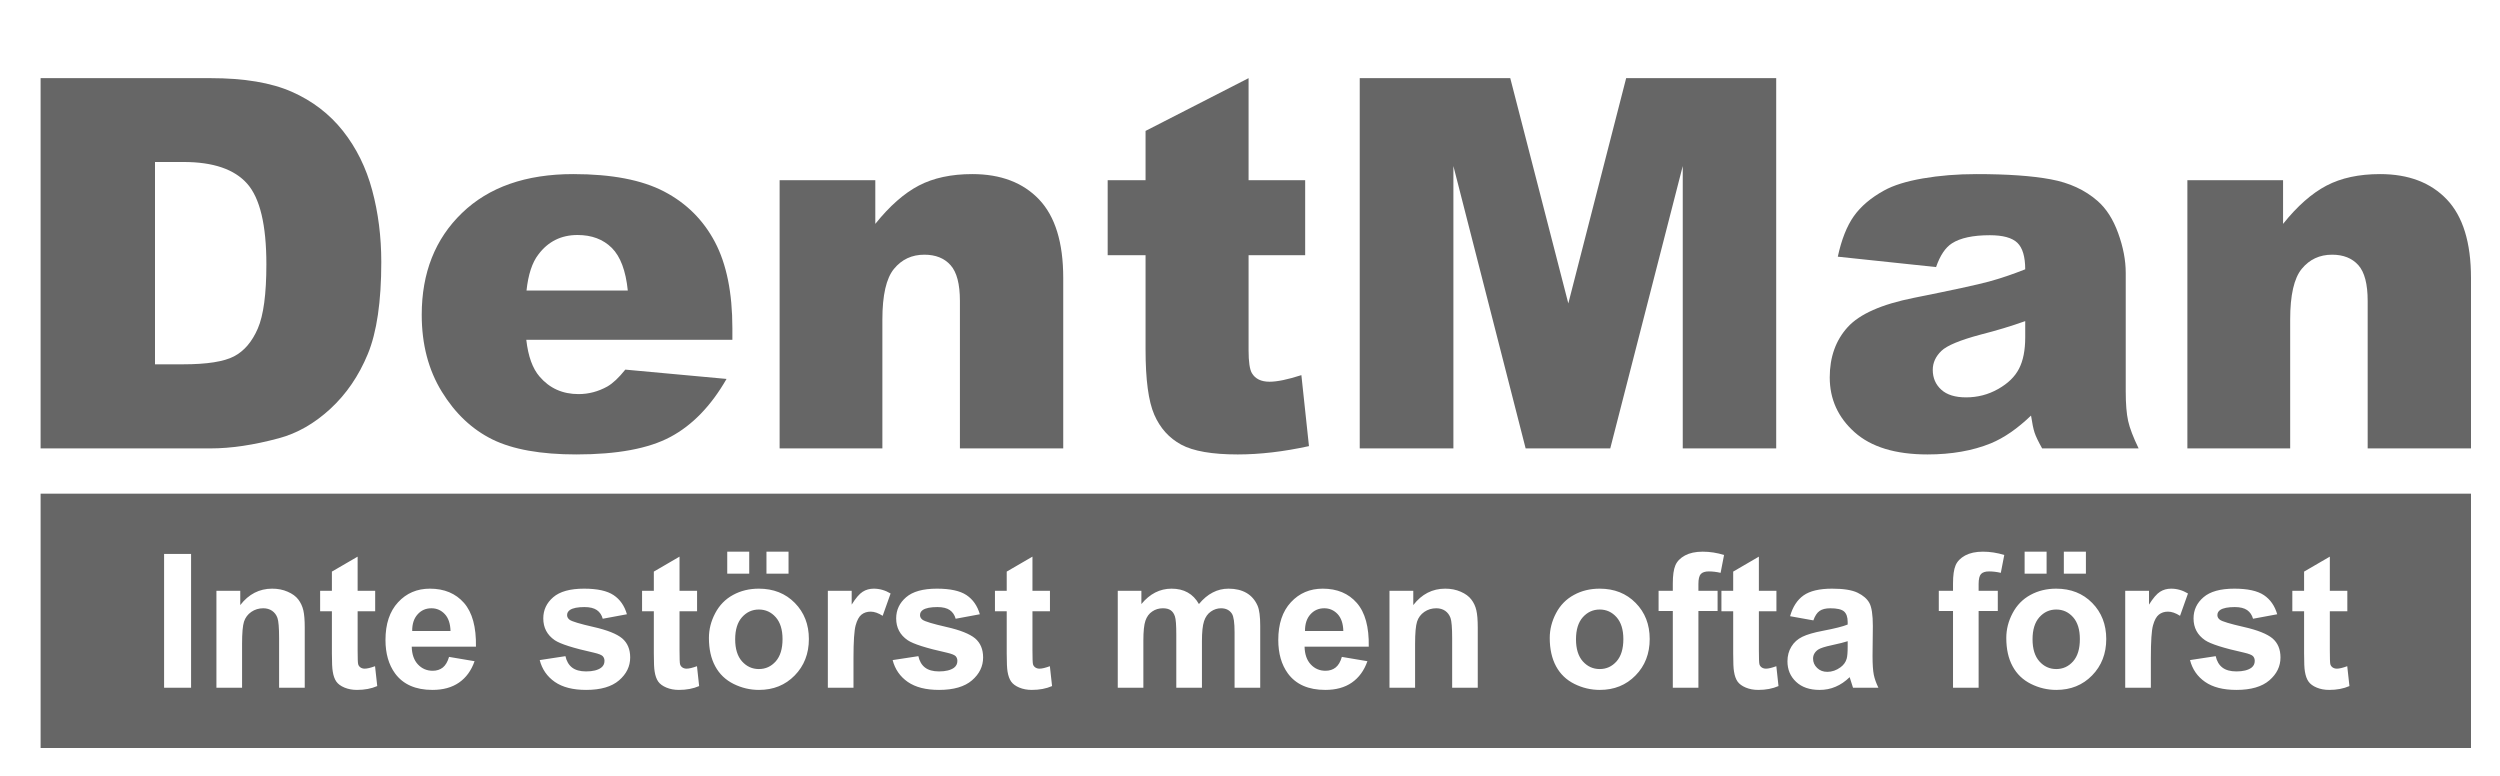
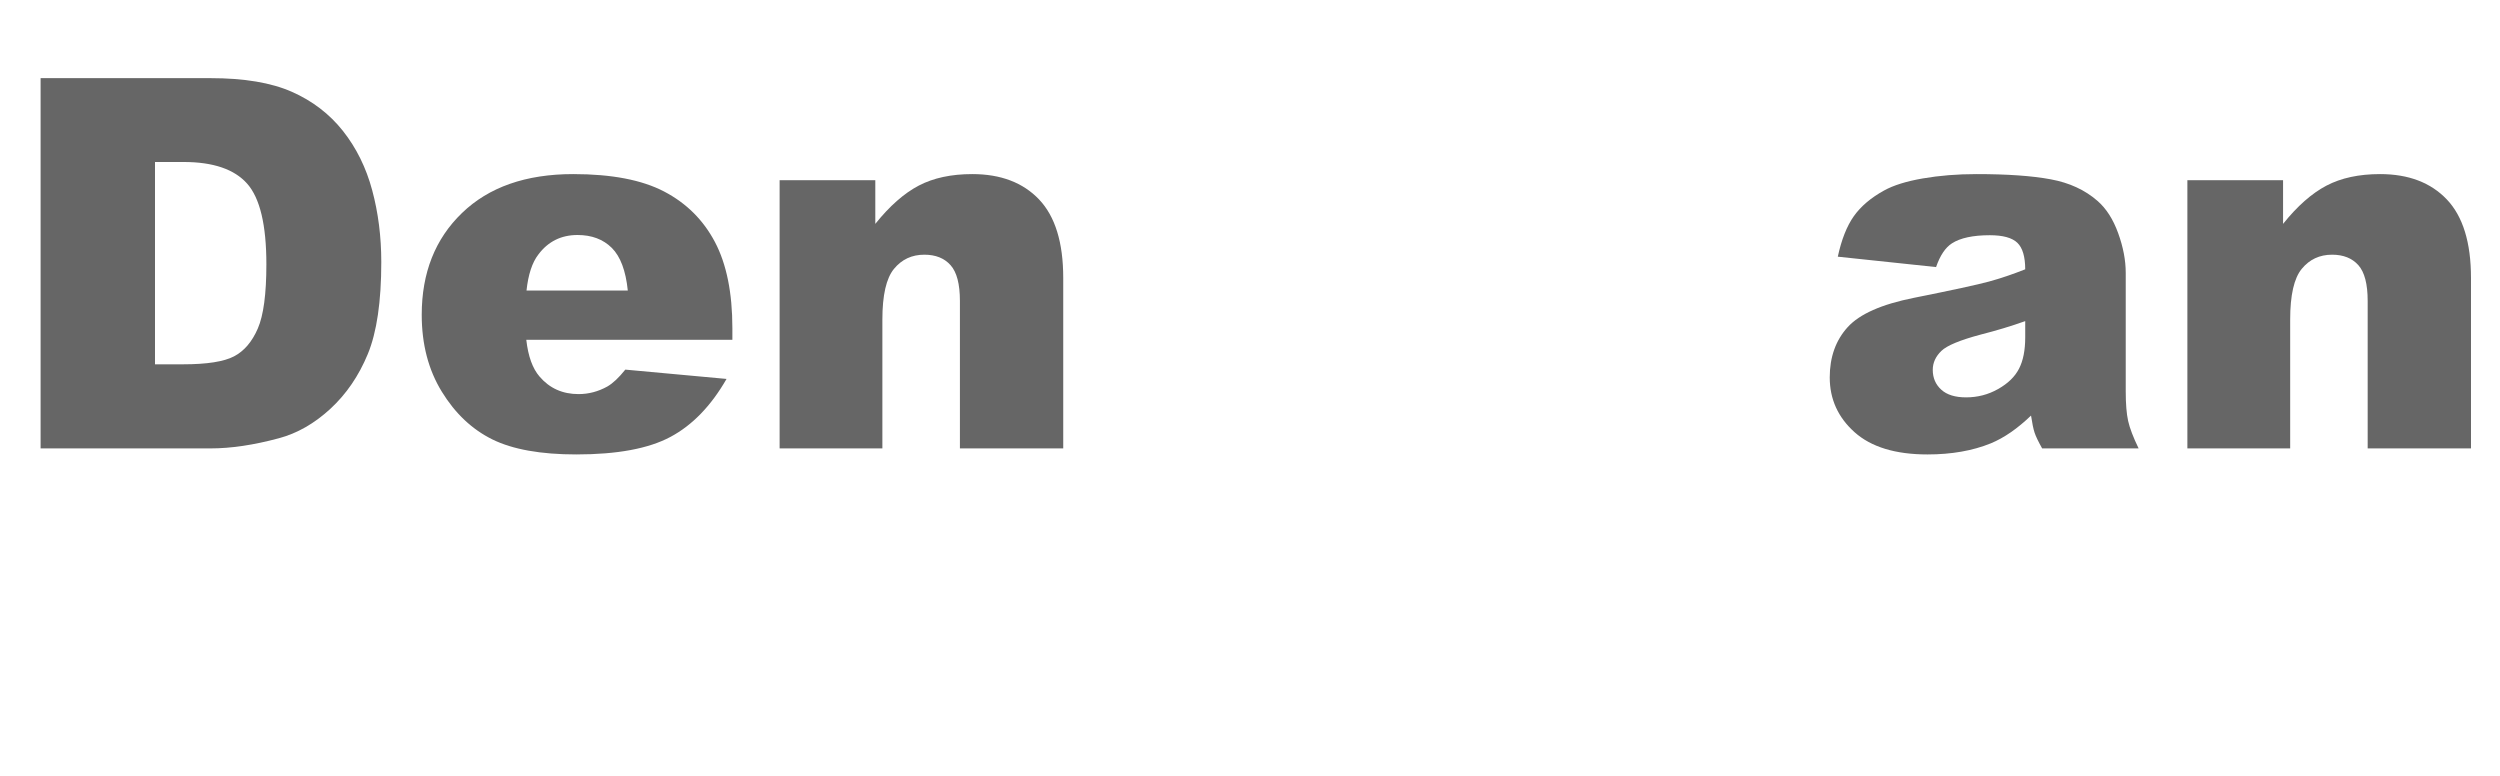
<svg xmlns="http://www.w3.org/2000/svg" width="100%" height="100%" viewBox="0 0 58 18" xml:space="preserve" style="fill-rule:evenodd;clip-rule:evenodd;stroke-linejoin:round;stroke-miterlimit:2;">
-   <rect id="Artboard1" x="-1" y="-21" width="93.915" height="65.551" style="fill:none;" />
  <g id="Layer_2">
    <g>
      <g>
        <path d="M0.942,1.813l3.943,0c0.778,0 1.406,0.105 1.884,0.316c0.479,0.211 0.874,0.514 1.187,0.908c0.312,0.395 0.539,0.854 0.679,1.377c0.141,0.524 0.211,1.079 0.211,1.664c0,0.918 -0.104,1.63 -0.313,2.136c-0.209,0.506 -0.499,0.93 -0.87,1.272c-0.371,0.341 -0.77,0.569 -1.196,0.682c-0.582,0.157 -1.109,0.235 -1.582,0.235l-3.943,0l0,-8.59Zm2.654,1.945l0,4.694l0.651,0c0.554,0 0.949,-0.062 1.183,-0.185c0.235,-0.123 0.418,-0.338 0.551,-0.645c0.133,-0.306 0.199,-0.803 0.199,-1.491c0,-0.91 -0.148,-1.533 -0.445,-1.869c-0.297,-0.336 -0.789,-0.504 -1.477,-0.504l-0.662,0Z" style="fill:#666;fill-rule:nonzero;" />
        <path d="M16.991,7.883l-4.781,0c0.043,0.383 0.146,0.668 0.31,0.856c0.231,0.269 0.531,0.404 0.903,0.404c0.234,0 0.457,-0.059 0.667,-0.176c0.129,-0.074 0.268,-0.205 0.417,-0.392l2.349,0.216c-0.359,0.625 -0.793,1.074 -1.301,1.345c-0.507,0.272 -1.236,0.407 -2.185,0.407c-0.824,0 -1.473,-0.116 -1.946,-0.348c-0.472,-0.233 -0.864,-0.602 -1.174,-1.108c-0.311,-0.506 -0.466,-1.1 -0.466,-1.784c0,-0.973 0.311,-1.76 0.934,-2.361c0.623,-0.602 1.484,-0.903 2.581,-0.903c0.891,0 1.594,0.135 2.11,0.405c0.515,0.269 0.908,0.66 1.178,1.172c0.269,0.511 0.404,1.177 0.404,1.998l0,0.269Zm-2.426,-1.142c-0.047,-0.461 -0.171,-0.791 -0.372,-0.991c-0.201,-0.199 -0.466,-0.298 -0.794,-0.298c-0.379,0 -0.682,0.15 -0.908,0.451c-0.145,0.187 -0.236,0.466 -0.276,0.838l2.35,0Z" style="fill:#666;fill-rule:nonzero;" />
        <path d="M18.087,4.18l2.22,0l0,1.014c0.332,-0.414 0.668,-0.71 1.008,-0.888c0.34,-0.178 0.754,-0.267 1.242,-0.267c0.66,0 1.177,0.197 1.55,0.589c0.373,0.393 0.56,0.999 0.56,1.82l0,3.955l-2.397,0l0,-3.422c0,-0.391 -0.072,-0.667 -0.217,-0.829c-0.144,-0.162 -0.347,-0.243 -0.609,-0.243c-0.289,0 -0.523,0.109 -0.703,0.328c-0.18,0.218 -0.27,0.611 -0.27,1.177l0,2.989l-2.384,0l0,-6.223Z" style="fill:#666;fill-rule:nonzero;" />
-         <path d="M28.967,1.813l0,2.367l1.313,0l0,1.74l-1.313,0l0,2.209c0,0.266 0.026,0.442 0.077,0.528c0.078,0.132 0.214,0.199 0.41,0.199c0.176,0 0.422,-0.051 0.738,-0.153l0.176,1.647c-0.59,0.129 -1.141,0.193 -1.653,0.193c-0.593,0 -1.031,-0.076 -1.312,-0.228c-0.281,-0.153 -0.489,-0.384 -0.624,-0.695c-0.135,-0.31 -0.202,-0.813 -0.202,-1.508l0,-2.192l-0.879,0l0,-1.74l0.879,0l0,-1.143l2.39,-1.224Z" style="fill:#666;fill-rule:nonzero;" />
-         <path d="M31.546,1.813l3.492,0l1.347,5.226l1.342,-5.226l3.481,0l0,8.59l-2.168,0l0,-6.551l-1.682,6.551l-1.963,0l-1.676,-6.551l0,6.551l-2.173,0l0,-8.59Z" style="fill:#666;fill-rule:nonzero;" />
        <path d="M44.917,6.196l-2.28,-0.241c0.086,-0.398 0.21,-0.711 0.372,-0.94c0.163,-0.229 0.396,-0.427 0.701,-0.595c0.218,-0.121 0.519,-0.215 0.902,-0.281c0.383,-0.066 0.797,-0.1 1.242,-0.1c0.715,0 1.289,0.04 1.723,0.121c0.433,0.08 0.795,0.247 1.084,0.5c0.203,0.176 0.363,0.425 0.48,0.748c0.117,0.322 0.176,0.629 0.176,0.922l0,2.748c0,0.293 0.019,0.523 0.056,0.689c0.037,0.166 0.118,0.378 0.243,0.636l-2.238,0c-0.09,-0.16 -0.149,-0.283 -0.176,-0.367c-0.028,-0.084 -0.055,-0.215 -0.082,-0.395c-0.313,0.301 -0.623,0.516 -0.932,0.644c-0.422,0.172 -0.912,0.258 -1.471,0.258c-0.742,0 -1.305,-0.172 -1.69,-0.515c-0.385,-0.344 -0.577,-0.768 -0.577,-1.272c0,-0.472 0.139,-0.861 0.416,-1.166c0.277,-0.305 0.789,-0.531 1.535,-0.68c0.895,-0.179 1.475,-0.305 1.74,-0.377c0.266,-0.073 0.547,-0.167 0.844,-0.285c0,-0.293 -0.061,-0.498 -0.182,-0.615c-0.121,-0.117 -0.334,-0.176 -0.638,-0.176c-0.391,0 -0.684,0.063 -0.879,0.188c-0.153,0.098 -0.276,0.281 -0.369,0.551Zm2.068,1.254c-0.328,0.117 -0.67,0.22 -1.025,0.31c-0.485,0.129 -0.791,0.256 -0.92,0.381c-0.133,0.129 -0.2,0.275 -0.2,0.439c0,0.188 0.066,0.341 0.197,0.46c0.131,0.12 0.323,0.179 0.577,0.179c0.266,0 0.513,-0.064 0.741,-0.193c0.229,-0.129 0.391,-0.286 0.486,-0.472c0.096,-0.185 0.144,-0.427 0.144,-0.724l0,-0.38Z" style="fill:#666;fill-rule:nonzero;" />
        <path d="M50.747,4.18l2.22,0l0,1.014c0.332,-0.414 0.668,-0.71 1.008,-0.888c0.34,-0.178 0.754,-0.267 1.242,-0.267c0.661,0 1.177,0.197 1.55,0.589c0.373,0.393 0.56,0.999 0.56,1.82l0,3.955l-2.397,0l0,-3.422c0,-0.391 -0.072,-0.667 -0.216,-0.829c-0.145,-0.162 -0.348,-0.243 -0.61,-0.243c-0.289,0 -0.523,0.109 -0.703,0.328c-0.18,0.218 -0.269,0.611 -0.269,1.177l0,2.989l-2.385,0l0,-6.223Z" style="fill:#666;fill-rule:nonzero;" />
      </g>
      <g>
-         <path d="M57.327,11.453l-56.385,0l0,5.9l56.385,0l0,-5.9Zm-40.88,3.347c0,-0.198 0.048,-0.389 0.146,-0.574c0.097,-0.185 0.235,-0.326 0.413,-0.423c0.179,-0.098 0.378,-0.146 0.598,-0.146c0.34,0 0.619,0.11 0.836,0.331c0.217,0.221 0.326,0.5 0.326,0.837c0,0.34 -0.11,0.622 -0.329,0.846c-0.219,0.224 -0.495,0.335 -0.828,0.335c-0.206,0 -0.403,-0.046 -0.59,-0.139c-0.187,-0.093 -0.329,-0.23 -0.426,-0.41c-0.098,-0.18 -0.146,-0.399 -0.146,-0.657Zm30.099,0c0,-0.198 0.048,-0.389 0.146,-0.574c0.097,-0.185 0.235,-0.326 0.413,-0.423c0.179,-0.098 0.378,-0.146 0.598,-0.146c0.34,0 0.619,0.11 0.836,0.331c0.217,0.221 0.326,0.5 0.326,0.837c0,0.34 -0.11,0.622 -0.329,0.846c-0.219,0.224 -0.496,0.335 -0.829,0.335c-0.206,0 -0.402,-0.046 -0.589,-0.139c-0.187,-0.093 -0.329,-0.23 -0.426,-0.41c-0.098,-0.18 -0.146,-0.399 -0.146,-0.657Zm-10.592,0c0,-0.198 0.049,-0.389 0.146,-0.574c0.097,-0.185 0.235,-0.326 0.414,-0.423c0.178,-0.098 0.377,-0.146 0.598,-0.146c0.34,0 0.618,0.11 0.835,0.331c0.218,0.221 0.326,0.5 0.326,0.837c0,0.34 -0.109,0.622 -0.329,0.846c-0.219,0.224 -0.495,0.335 -0.828,0.335c-0.206,0 -0.403,-0.046 -0.59,-0.139c-0.187,-0.093 -0.329,-0.23 -0.426,-0.41c-0.097,-0.18 -0.146,-0.399 -0.146,-0.657Zm-11.595,-1.093l0,0.475l-0.406,0l0,0.906c0,0.183 0.004,0.29 0.012,0.32c0.007,0.031 0.025,0.056 0.053,0.076c0.027,0.019 0.061,0.029 0.1,0.029c0.055,0 0.135,-0.019 0.239,-0.057l0.051,0.461c-0.138,0.06 -0.295,0.089 -0.47,0.089c-0.107,0 -0.204,-0.018 -0.29,-0.054c-0.086,-0.036 -0.149,-0.082 -0.189,-0.139c-0.04,-0.057 -0.068,-0.135 -0.084,-0.232c-0.012,-0.069 -0.019,-0.209 -0.019,-0.419l0,-0.98l-0.273,0l0,-0.475l0.273,0l0,-0.446l0.597,-0.347l0,0.793l0.406,0Zm17.711,0.686l-0.54,-0.097c0.061,-0.217 0.165,-0.378 0.313,-0.483c0.149,-0.104 0.369,-0.156 0.661,-0.156c0.265,0 0.462,0.031 0.592,0.094c0.13,0.063 0.221,0.142 0.274,0.239c0.053,0.097 0.08,0.274 0.08,0.532l-0.007,0.695c0,0.197 0.01,0.343 0.029,0.437c0.019,0.094 0.055,0.194 0.107,0.302l-0.589,0l-0.078,-0.246c-0.101,0.099 -0.21,0.173 -0.326,0.222c-0.115,0.05 -0.239,0.074 -0.37,0.074c-0.232,0 -0.414,-0.062 -0.547,-0.188c-0.134,-0.126 -0.2,-0.284 -0.2,-0.476c0,-0.127 0.03,-0.241 0.091,-0.34c0.06,-0.1 0.146,-0.176 0.255,-0.229c0.109,-0.053 0.267,-0.099 0.473,-0.138c0.278,-0.053 0.47,-0.101 0.578,-0.146l0,-0.06c0,-0.114 -0.029,-0.195 -0.085,-0.244c-0.057,-0.049 -0.163,-0.073 -0.32,-0.073c-0.105,0 -0.188,0.021 -0.247,0.062c-0.06,0.042 -0.107,0.115 -0.144,0.219Zm-25.898,-0.686l0,0.475l-0.407,0l0,0.906c0,0.183 0.004,0.29 0.012,0.32c0.008,0.031 0.025,0.056 0.053,0.076c0.027,0.019 0.061,0.029 0.1,0.029c0.055,0 0.135,-0.019 0.24,-0.057l0.05,0.461c-0.138,0.06 -0.295,0.089 -0.469,0.089c-0.108,0 -0.204,-0.018 -0.29,-0.054c-0.086,-0.036 -0.15,-0.082 -0.19,-0.139c-0.04,-0.057 -0.068,-0.135 -0.083,-0.232c-0.013,-0.069 -0.019,-0.209 -0.019,-0.419l0,-0.98l-0.273,0l0,-0.475l0.273,0l0,-0.446l0.596,-0.347l0,0.793l0.407,0Zm14.959,1.533l0.593,0.1c-0.076,0.217 -0.197,0.382 -0.361,0.496c-0.164,0.114 -0.37,0.17 -0.617,0.17c-0.391,0 -0.68,-0.127 -0.868,-0.383c-0.148,-0.204 -0.222,-0.463 -0.222,-0.775c0,-0.372 0.097,-0.664 0.292,-0.875c0.195,-0.211 0.441,-0.316 0.739,-0.316c0.334,0 0.598,0.11 0.791,0.331c0.193,0.221 0.286,0.559 0.277,1.015l-1.489,0c0.004,0.176 0.052,0.314 0.144,0.412c0.091,0.098 0.205,0.147 0.342,0.147c0.093,0 0.172,-0.026 0.235,-0.076c0.064,-0.051 0.112,-0.133 0.144,-0.246Zm-22.427,-1.533l0,0.475l-0.407,0l0,0.906c0,0.183 0.004,0.29 0.012,0.32c0.008,0.031 0.025,0.056 0.053,0.076c0.027,0.019 0.061,0.029 0.1,0.029c0.055,0 0.135,-0.019 0.239,-0.057l0.051,0.461c-0.138,0.06 -0.295,0.089 -0.47,0.089c-0.107,0 -0.203,-0.018 -0.29,-0.054c-0.086,-0.036 -0.149,-0.082 -0.189,-0.139c-0.04,-0.057 -0.068,-0.135 -0.083,-0.232c-0.013,-0.069 -0.02,-0.209 -0.02,-0.419l0,-0.98l-0.273,0l0,-0.475l0.273,0l0,-0.446l0.597,-0.347l0,0.793l0.407,0Zm1.714,1.533l0.592,0.1c-0.076,0.217 -0.196,0.382 -0.361,0.496c-0.164,0.114 -0.37,0.17 -0.616,0.17c-0.391,0 -0.68,-0.127 -0.868,-0.383c-0.148,-0.204 -0.222,-0.463 -0.222,-0.775c0,-0.372 0.097,-0.664 0.292,-0.875c0.194,-0.211 0.441,-0.316 0.738,-0.316c0.335,0 0.598,0.11 0.792,0.331c0.193,0.221 0.285,0.559 0.277,1.015l-1.49,0c0.004,0.176 0.052,0.314 0.144,0.412c0.092,0.098 0.206,0.147 0.343,0.147c0.093,0 0.171,-0.026 0.235,-0.076c0.063,-0.051 0.111,-0.133 0.144,-0.246Zm44.04,-1.533l0,0.475l-0.406,0l0,0.906c0,0.183 0.004,0.29 0.011,0.32c0.008,0.031 0.026,0.056 0.053,0.076c0.028,0.019 0.061,0.029 0.101,0.029c0.055,0 0.135,-0.019 0.239,-0.057l0.051,0.461c-0.138,0.06 -0.295,0.089 -0.47,0.089c-0.107,0 -0.204,-0.018 -0.29,-0.054c-0.086,-0.036 -0.149,-0.082 -0.189,-0.139c-0.041,-0.057 -0.068,-0.135 -0.084,-0.232c-0.013,-0.069 -0.019,-0.209 -0.019,-0.419l0,-0.98l-0.273,0l0,-0.475l0.273,0l0,-0.446l0.597,-0.347l0,0.793l0.406,0Zm-33.749,1.607l0.597,-0.091c0.025,0.116 0.076,0.204 0.154,0.264c0.078,0.06 0.186,0.09 0.326,0.09c0.154,0 0.269,-0.029 0.347,-0.085c0.052,-0.04 0.078,-0.092 0.078,-0.159c0,-0.045 -0.014,-0.082 -0.042,-0.112c-0.03,-0.028 -0.096,-0.054 -0.199,-0.078c-0.48,-0.106 -0.784,-0.203 -0.912,-0.29c-0.178,-0.122 -0.267,-0.29 -0.267,-0.506c0,-0.195 0.077,-0.359 0.231,-0.491c0.154,-0.133 0.392,-0.199 0.715,-0.199c0.308,0 0.536,0.05 0.686,0.15c0.149,0.1 0.252,0.248 0.309,0.444l-0.561,0.104c-0.024,-0.087 -0.069,-0.154 -0.136,-0.201c-0.067,-0.046 -0.163,-0.07 -0.287,-0.07c-0.157,0 -0.269,0.022 -0.337,0.066c-0.045,0.031 -0.067,0.071 -0.067,0.121c0,0.042 0.019,0.078 0.059,0.108c0.054,0.039 0.239,0.095 0.555,0.167c0.317,0.072 0.538,0.16 0.664,0.264c0.124,0.106 0.186,0.254 0.186,0.443c0,0.206 -0.086,0.383 -0.258,0.531c-0.172,0.148 -0.427,0.222 -0.764,0.222c-0.306,0 -0.548,-0.062 -0.727,-0.186c-0.178,-0.124 -0.295,-0.293 -0.35,-0.506Zm-8.188,0l0.597,-0.091c0.025,0.116 0.077,0.204 0.154,0.264c0.078,0.06 0.187,0.09 0.326,0.09c0.154,0 0.27,-0.029 0.347,-0.085c0.053,-0.04 0.079,-0.092 0.079,-0.159c0,-0.045 -0.014,-0.082 -0.043,-0.112c-0.029,-0.028 -0.096,-0.054 -0.199,-0.078c-0.479,-0.106 -0.783,-0.203 -0.912,-0.29c-0.177,-0.122 -0.266,-0.29 -0.266,-0.506c0,-0.195 0.077,-0.359 0.23,-0.491c0.154,-0.133 0.393,-0.199 0.716,-0.199c0.307,0 0.536,0.05 0.685,0.15c0.15,0.1 0.253,0.248 0.309,0.444l-0.561,0.104c-0.023,-0.087 -0.069,-0.154 -0.136,-0.201c-0.067,-0.046 -0.163,-0.07 -0.287,-0.07c-0.156,0 -0.269,0.022 -0.336,0.066c-0.045,0.031 -0.068,0.071 -0.068,0.121c0,0.042 0.02,0.078 0.059,0.108c0.054,0.039 0.239,0.095 0.556,0.167c0.317,0.072 0.538,0.16 0.663,0.264c0.124,0.106 0.186,0.254 0.186,0.443c0,0.206 -0.086,0.383 -0.258,0.531c-0.172,0.148 -0.426,0.222 -0.764,0.222c-0.306,0 -0.548,-0.062 -0.727,-0.186c-0.178,-0.124 -0.295,-0.293 -0.35,-0.506Zm28.692,-1.607l0,0.475l-0.407,0l0,0.906c0,0.183 0.004,0.29 0.012,0.32c0.008,0.031 0.025,0.056 0.053,0.076c0.028,0.019 0.061,0.029 0.101,0.029c0.055,0 0.134,-0.019 0.239,-0.057l0.05,0.461c-0.138,0.06 -0.294,0.089 -0.469,0.089c-0.108,0 -0.204,-0.018 -0.29,-0.054c-0.086,-0.036 -0.149,-0.082 -0.19,-0.139c-0.04,-0.057 -0.068,-0.135 -0.083,-0.232c-0.013,-0.069 -0.019,-0.209 -0.019,-0.419l0,-0.98l-0.273,0l0,-0.475l0.273,0l0,-0.446l0.596,-0.347l0,0.793l0.407,0Zm9.595,1.607l0.596,-0.091c0.026,0.116 0.077,0.204 0.155,0.264c0.078,0.06 0.186,0.09 0.326,0.09c0.154,0 0.269,-0.029 0.347,-0.085c0.052,-0.04 0.078,-0.092 0.078,-0.159c0,-0.045 -0.014,-0.082 -0.042,-0.112c-0.03,-0.028 -0.096,-0.054 -0.199,-0.078c-0.48,-0.106 -0.784,-0.203 -0.912,-0.29c-0.178,-0.122 -0.267,-0.29 -0.267,-0.506c0,-0.195 0.077,-0.359 0.231,-0.491c0.154,-0.133 0.392,-0.199 0.715,-0.199c0.308,0 0.536,0.05 0.686,0.15c0.149,0.1 0.252,0.248 0.309,0.444l-0.561,0.104c-0.024,-0.087 -0.07,-0.154 -0.137,-0.201c-0.067,-0.046 -0.162,-0.07 -0.286,-0.07c-0.157,0 -0.269,0.022 -0.337,0.066c-0.045,0.031 -0.067,0.071 -0.067,0.121c0,0.042 0.019,0.078 0.059,0.108c0.053,0.039 0.239,0.095 0.555,0.167c0.317,0.072 0.538,0.16 0.664,0.264c0.124,0.106 0.186,0.254 0.186,0.443c0,0.206 -0.086,0.383 -0.258,0.531c-0.172,0.148 -0.427,0.222 -0.764,0.222c-0.306,0 -0.549,-0.062 -0.727,-0.186c-0.179,-0.124 -0.295,-0.293 -0.35,-0.506Zm-12.329,-1.607l0.33,0l0,-0.169c0,-0.189 0.02,-0.33 0.06,-0.423c0.04,-0.093 0.114,-0.169 0.222,-0.228c0.108,-0.058 0.245,-0.088 0.41,-0.088c0.169,0 0.335,0.026 0.497,0.077l-0.08,0.414c-0.095,-0.022 -0.186,-0.033 -0.273,-0.033c-0.086,0 -0.148,0.02 -0.186,0.06c-0.037,0.04 -0.056,0.117 -0.056,0.232l0,0.158l0.445,0l0,0.468l-0.445,0l0,1.781l-0.594,0l0,-1.781l-0.33,0l0,-0.468Zm-31.409,2.249l-0.595,0l0,-1.148c0,-0.243 -0.013,-0.4 -0.038,-0.471c-0.025,-0.071 -0.067,-0.126 -0.124,-0.166c-0.057,-0.039 -0.126,-0.059 -0.206,-0.059c-0.103,0 -0.195,0.028 -0.277,0.084c-0.082,0.057 -0.138,0.132 -0.169,0.225c-0.03,0.093 -0.045,0.265 -0.045,0.516l0,1.019l-0.595,0l0,-2.249l0.553,0l0,0.331c0.196,-0.254 0.443,-0.381 0.74,-0.381c0.132,0 0.251,0.023 0.36,0.071c0.109,0.047 0.191,0.107 0.247,0.181c0.055,0.073 0.094,0.156 0.116,0.249c0.022,0.093 0.033,0.227 0.033,0.4l0,1.398Zm18.862,-2.249l0.548,0l0,0.307c0.196,-0.238 0.429,-0.357 0.7,-0.357c0.144,0 0.269,0.029 0.375,0.089c0.106,0.059 0.192,0.148 0.26,0.268c0.099,-0.12 0.205,-0.209 0.32,-0.268c0.114,-0.06 0.236,-0.089 0.366,-0.089c0.165,0 0.304,0.033 0.419,0.1c0.114,0.067 0.199,0.166 0.256,0.296c0.041,0.095 0.061,0.251 0.061,0.465l0,1.438l-0.595,0l0,-1.285c0,-0.223 -0.02,-0.367 -0.061,-0.432c-0.055,-0.085 -0.14,-0.127 -0.254,-0.127c-0.083,0 -0.161,0.025 -0.235,0.076c-0.073,0.051 -0.126,0.125 -0.158,0.223c-0.033,0.098 -0.049,0.253 -0.049,0.465l0,1.08l-0.595,0l0,-1.232c0,-0.219 -0.01,-0.36 -0.032,-0.424c-0.021,-0.063 -0.053,-0.111 -0.098,-0.142c-0.044,-0.031 -0.105,-0.046 -0.181,-0.046c-0.092,0 -0.174,0.024 -0.247,0.074c-0.074,0.049 -0.126,0.121 -0.158,0.214c-0.032,0.093 -0.048,0.247 -0.048,0.463l0,1.093l-0.594,0l0,-2.249Zm23.968,2.249l-0.595,0l0,-2.249l0.552,0l0,0.32c0.095,-0.151 0.18,-0.25 0.256,-0.298c0.075,-0.048 0.161,-0.072 0.257,-0.072c0.135,0 0.266,0.037 0.391,0.112l-0.184,0.518c-0.1,-0.064 -0.193,-0.097 -0.279,-0.097c-0.084,0 -0.154,0.023 -0.212,0.069c-0.058,0.046 -0.103,0.129 -0.136,0.249c-0.034,0.12 -0.05,0.371 -0.05,0.753l0,0.695Zm-30.099,0l-0.595,0l0,-2.249l0.553,0l0,0.32c0.094,-0.151 0.179,-0.25 0.255,-0.298c0.075,-0.048 0.161,-0.072 0.257,-0.072c0.135,0 0.266,0.037 0.391,0.112l-0.184,0.518c-0.1,-0.064 -0.193,-0.097 -0.279,-0.097c-0.083,0 -0.154,0.023 -0.212,0.069c-0.058,0.046 -0.103,0.129 -0.136,0.249c-0.033,0.12 -0.05,0.371 -0.05,0.753l0,0.695Zm25.179,-2.249l0.33,0l0,-0.169c0,-0.189 0.02,-0.33 0.06,-0.423c0.04,-0.093 0.114,-0.169 0.222,-0.228c0.108,-0.058 0.245,-0.088 0.41,-0.088c0.169,0 0.335,0.026 0.497,0.077l-0.08,0.414c-0.095,-0.022 -0.186,-0.033 -0.273,-0.033c-0.086,0 -0.148,0.02 -0.186,0.06c-0.037,0.04 -0.056,0.117 -0.056,0.232l0,0.158l0.445,0l0,0.468l-0.445,0l0,1.781l-0.594,0l0,-1.781l-0.33,0l0,-0.468Zm-10.696,2.249l-0.594,0l0,-1.148c0,-0.243 -0.013,-0.4 -0.038,-0.471c-0.026,-0.071 -0.067,-0.126 -0.124,-0.166c-0.057,-0.039 -0.126,-0.059 -0.207,-0.059c-0.103,0 -0.195,0.028 -0.277,0.084c-0.082,0.057 -0.138,0.132 -0.168,0.225c-0.03,0.093 -0.046,0.265 -0.046,0.516l0,1.019l-0.594,0l0,-2.249l0.552,0l0,0.331c0.196,-0.254 0.443,-0.381 0.741,-0.381c0.131,0 0.251,0.023 0.36,0.071c0.108,0.047 0.19,0.107 0.246,0.181c0.056,0.073 0.095,0.156 0.116,0.249c0.022,0.093 0.033,0.227 0.033,0.4l0,1.398Zm-30.477,0l0,-3.104l0.626,0l0,3.104l-0.626,0Zm39.059,-1.08c-0.077,0.025 -0.197,0.056 -0.362,0.091c-0.165,0.035 -0.273,0.07 -0.324,0.104c-0.078,0.055 -0.117,0.125 -0.117,0.209c0,0.084 0.032,0.156 0.094,0.216c0.062,0.061 0.141,0.091 0.237,0.091c0.107,0 0.209,-0.035 0.306,-0.106c0.072,-0.053 0.12,-0.119 0.142,-0.196c0.016,-0.051 0.024,-0.148 0.024,-0.29l0,-0.119Zm-6.303,-0.044c0,0.222 0.053,0.393 0.159,0.512c0.106,0.118 0.236,0.178 0.392,0.178c0.155,0 0.285,-0.06 0.39,-0.178c0.105,-0.119 0.158,-0.291 0.158,-0.517c0,-0.22 -0.053,-0.389 -0.158,-0.508c-0.105,-0.118 -0.235,-0.178 -0.39,-0.178c-0.156,0 -0.286,0.06 -0.392,0.178c-0.106,0.119 -0.159,0.29 -0.159,0.513Zm10.592,0c0,0.222 0.053,0.393 0.159,0.512c0.106,0.118 0.236,0.178 0.391,0.178c0.156,0 0.286,-0.06 0.391,-0.178c0.105,-0.119 0.157,-0.291 0.157,-0.517c0,-0.22 -0.052,-0.389 -0.157,-0.508c-0.105,-0.118 -0.235,-0.178 -0.391,-0.178c-0.155,0 -0.285,0.06 -0.391,0.178c-0.106,0.119 -0.159,0.29 -0.159,0.513Zm-30.099,0c0,0.222 0.053,0.393 0.159,0.512c0.106,0.118 0.236,0.178 0.391,0.178c0.156,0 0.286,-0.06 0.391,-0.178c0.105,-0.119 0.158,-0.291 0.158,-0.517c0,-0.22 -0.053,-0.389 -0.158,-0.508c-0.105,-0.118 -0.235,-0.178 -0.391,-0.178c-0.155,0 -0.285,0.06 -0.391,0.178c-0.106,0.119 -0.159,0.29 -0.159,0.513Zm14.109,-0.193c-0.004,-0.172 -0.049,-0.303 -0.133,-0.393c-0.085,-0.089 -0.188,-0.134 -0.309,-0.134c-0.13,0 -0.237,0.047 -0.322,0.142c-0.085,0.094 -0.126,0.223 -0.125,0.385l0.889,0Zm-20.713,0c-0.005,-0.172 -0.049,-0.303 -0.134,-0.393c-0.084,-0.089 -0.187,-0.134 -0.309,-0.134c-0.13,0 -0.237,0.047 -0.321,0.142c-0.085,0.094 -0.127,0.223 -0.125,0.385l0.889,0Zm36.519,-1.33l0,-0.51l0.51,0l0,0.51l-0.51,0Zm0.91,0l0,-0.51l0.512,0l0,0.51l-0.512,0Zm-31.009,0l0,-0.51l0.51,0l0,0.51l-0.51,0Zm0.91,0l0,-0.51l0.512,0l0,0.51l-0.512,0Z" style="fill:#666;" />
-       </g>
+         </g>
    </g>
  </g>
</svg>